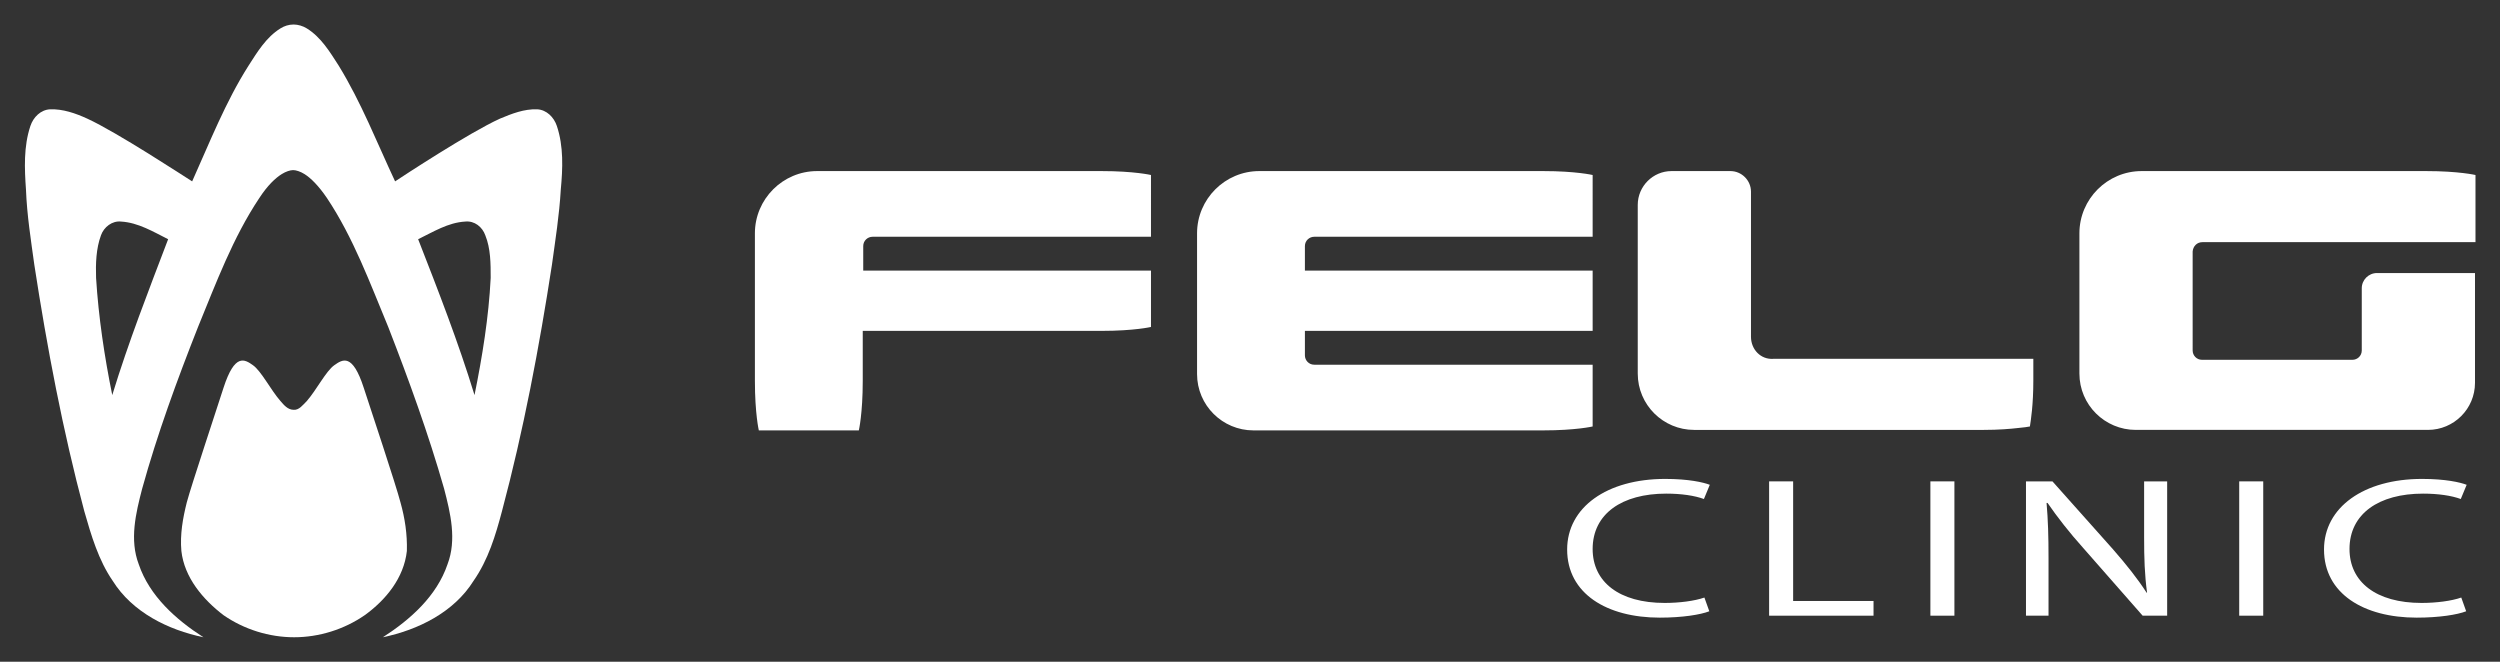
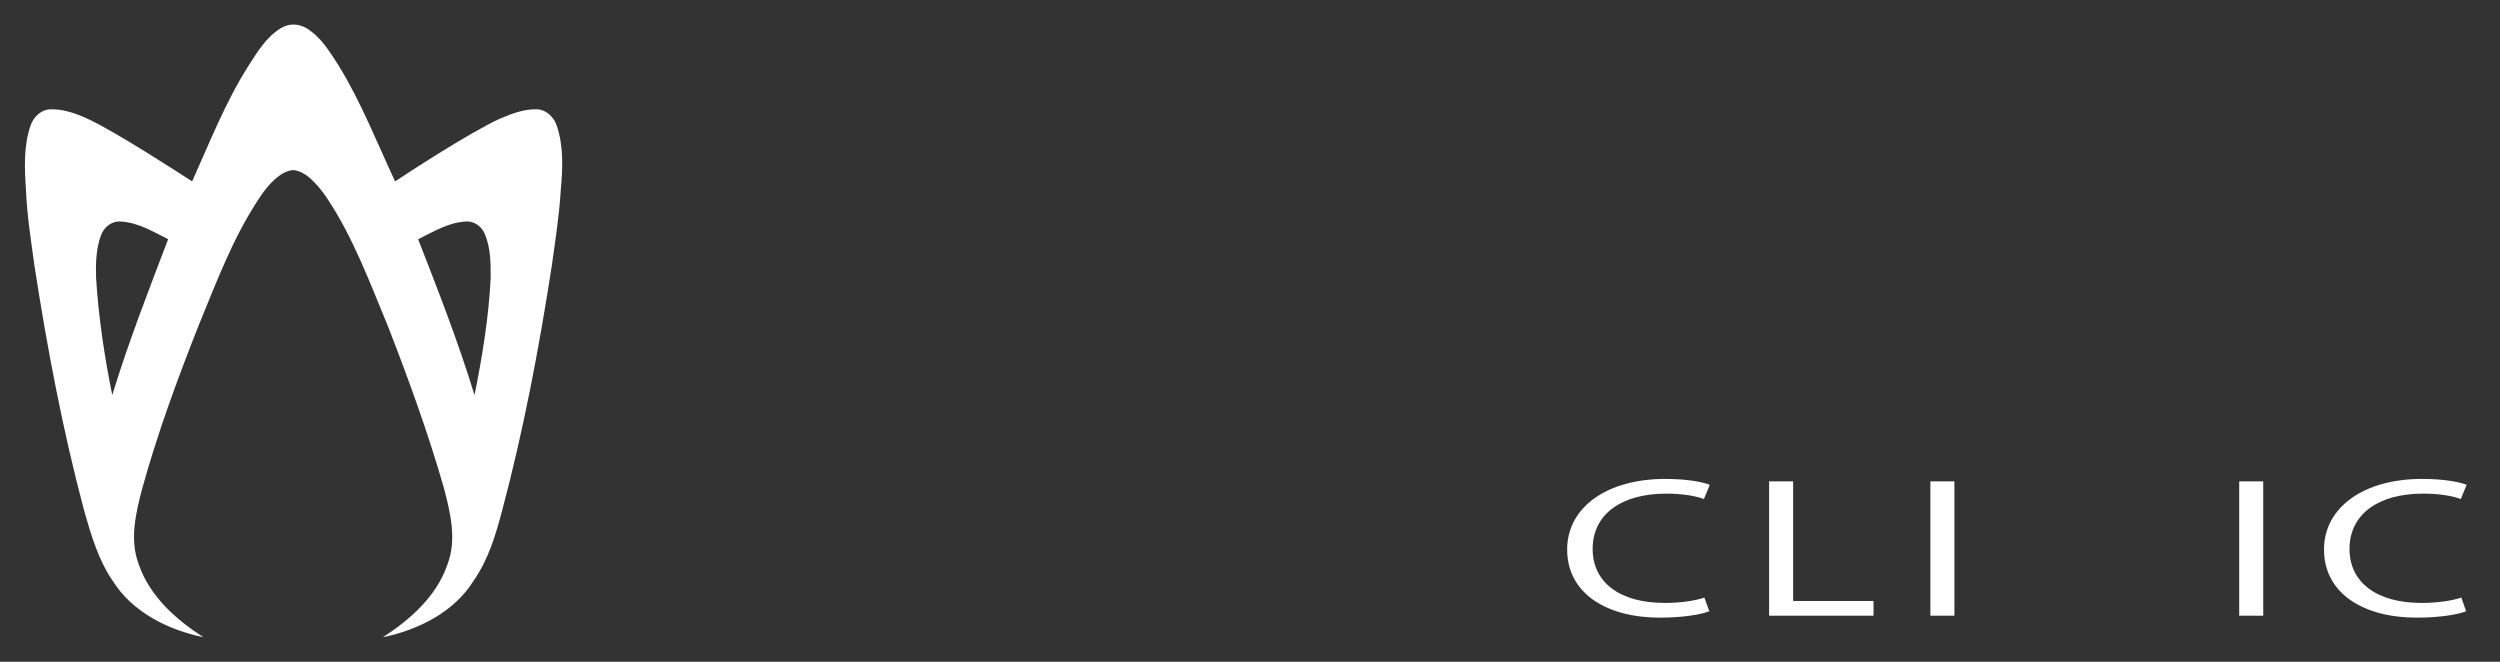
<svg xmlns="http://www.w3.org/2000/svg" version="1.1" id="Layer_1" x="0px" y="0px" viewBox="0 0 510 135" style="enable-background:new 0 0 510 135;" xml:space="preserve">
  <rect x="0" y="0" width="510" height="135" fill="#333333" stroke="none" />
  <style type="text/css">
	.st0{fill:#FFFFFF;}
</style>
  <g>
    <g>
      <path class="st0" d="M348.7,124.7c-1.8,0.7-5.5,1.3-10.1,1.3c-10.8,0-18.9-4.9-18.9-13.9c0-8.6,8.1-14.4,20-14.4    c4.8,0,7.8,0.7,9.1,1.2l-1.2,2.9c-1.9-0.7-4.6-1.1-7.7-1.1c-9,0-15,4.1-15,11.3c0,6.7,5.4,11,14.7,11c3,0,6.1-0.4,8.1-1.1    L348.7,124.7z" />
      <path class="st0" d="M360.9,98.2h4.9v24.4h16.4v3h-21.3V98.2z" />
      <path class="st0" d="M398.7,98.2v27.4h-4.9V98.2H398.7z" />
-       <path class="st0" d="M413.3,125.6V98.2h5.4L431,112c2.8,3.2,5.1,6.1,6.9,8.9l0.1,0c-0.5-3.7-0.6-7-0.6-11.3V98.2h4.7v27.4h-5    l-12.2-13.9c-2.7-3-5.2-6.2-7.2-9.1l-0.2,0c0.3,3.5,0.4,6.7,0.4,11.3v11.7H413.3z" />
      <path class="st0" d="M461.7,98.2v27.4h-4.9V98.2H461.7z" />
      <path class="st0" d="M503.1,124.7c-1.8,0.7-5.5,1.3-10.1,1.3c-10.8,0-18.9-4.9-18.9-13.9c0-8.6,8.1-14.4,20-14.4    c4.8,0,7.8,0.7,9.1,1.2l-1.2,2.9c-1.9-0.7-4.6-1.1-7.7-1.1c-9,0-15,4.1-15,11.3c0,6.7,5.4,11,14.7,11c3,0,6.1-0.4,8.1-1.1    L503.1,124.7z" />
    </g>
    <g>
-       <path class="st0" d="M258.5,34.9L258.5,34.9l-1.6,0c-7,0-12.7,5.7-12.7,12.7v28.7c0,6.4,5.2,11.5,11.5,11.5l59.1,0    c6.7,0,10.1-0.8,10.1-0.8V74.4h-56.8c-1.1,0-1.9-0.9-1.9-1.9v-5l58.7,0V55.2l-58.7,0v-5c0-1.1,0.9-1.9,1.9-1.9h56.8V35.7    c0,0-3.4-0.8-10.1-0.8L258.5,34.9z M166.7,34.9c-7,0-12.7,5.7-12.7,12.7l0,30.1c0,6.7,0.8,10.1,0.8,10.1h20.4    c0,0,0.8-3.4,0.8-10.1V67.5l48.7,0c6.7,0,10.1-0.8,10.1-0.8V55.2h-58.7v-5c0-1.1,0.9-1.9,1.9-1.9h56.8V37.9v-1.4v-0.8    c0,0-3.4-0.8-10.1-0.8L166.7,34.9z M357.2,68.7V39.1c0-2.3-1.9-4.2-4.2-4.2H341c-3.8,0-6.9,3.1-6.9,6.9v34.4    c0,6.4,5.2,11.5,11.5,11.5l59.1,0c3,0,5.4-0.2,7.1-0.4c1.1-0.1,1.8-0.2,2.3-0.3c0.2-1.3,0.7-4.4,0.7-9.4v-4.4h-53    C359.2,73.4,357.2,71.3,357.2,68.7z M449.3,49.4H505V35.7c0,0-3.4-0.8-10.1-0.8h-58c-7,0-12.7,5.7-12.7,12.7v28.6    c0,6.4,5.2,11.5,11.5,11.5l58.4,0h1.2c5.3,0,9.6-4.3,9.6-9.6V55.7h-20c-1.7,0-3.1,1.4-3.1,3.1v12.7c0,1.1-0.9,1.9-1.9,1.9h-30.7    c-1.1,0-1.9-0.9-1.9-1.9V51.3C447.4,50.2,448.2,49.4,449.3,49.4z" />
-       <path class="st0" d="M81.7,102.5c-0.9-3.5-6.1-19.1-7.5-23.4c-2.3-7.1-4.3-5.8-6-4.6c-1.7,1.2-3.6,5-5.6,7.3    c-0.8,0.8-1.6,1.9-2.7,1.8c-1.2,0-2-1-2.7-1.8c-2-2.3-3.9-6.1-5.6-7.3c-1.7-1.2-3.7-2.5-6,4.6c-1.4,4.4-6.6,20-7.5,23.4    c-0.8,3.2-1.4,6.5-1.1,9.9c0.6,5.4,4.4,9.9,8.6,13.1c4.2,2.9,9.3,4.5,14.4,4.5c5.1,0,10.2-1.6,14.4-4.5c4.3-3.1,8-7.6,8.6-13.1    C83.1,109,82.6,105.7,81.7,102.5z" />
      <path class="st0" d="M113.6,25.7c-0.6-1.8-2.1-3.3-4-3.4c-2.7-0.1-5.2,0.9-7.6,1.9C95.8,27,82.1,36,80.6,37    c-3.7-7.9-6.9-16.1-11.5-23.6c-1.8-2.8-3.6-5.8-6.5-7.6C61.8,5.3,60.8,5,59.9,5c-1,0-1.9,0.3-2.7,0.8c-2.9,1.8-4.7,4.8-6.5,7.6    C46,20.8,42.8,29,39.2,37C37.6,36,23.9,27,17.8,24.2c-2.4-1.1-5-2-7.6-1.9c-1.9,0.1-3.4,1.6-4,3.4c-1.4,4.2-1.2,8.7-0.9,13    C5.5,43.9,6.3,48.9,7,54c2.6,16.9,5.8,33.8,10.2,50.3c1.4,4.9,2.9,10,5.8,14.2c4,6.4,11.3,10,18.5,11.5c-5.6-3.6-11-8.4-13.2-14.9    c-1.9-5-0.6-10.4,0.7-15.4c3.1-11.2,7.1-22.1,11.4-33c3.7-9,7.1-18.2,12.5-26.3c1.7-2.6,3.3-4.1,4.6-4.9c0.8-0.5,1.7-0.8,2.3-0.8    c0.6,0,1.5,0.3,2.3,0.8c1.3,0.8,2.9,2.4,4.6,4.9c5.4,8.1,8.8,17.4,12.5,26.3c4.2,10.8,8.2,21.8,11.4,33c1.3,5,2.6,10.4,0.7,15.4    c-2.2,6.5-7.6,11.3-13.2,14.9c7.2-1.5,14.5-5.1,18.5-11.5c3-4.3,4.5-9.3,5.8-14.2c4.4-16.5,7.6-33.4,10.2-50.3    c0.7-5.1,1.5-10.1,1.8-15.3C114.8,34.4,115,29.9,113.6,25.7z M22.9,80.6c-1.6-7.9-2.8-15.9-3.3-23.9c-0.1-2.9,0-6,1-8.7    c0.6-1.7,2.3-3,4.1-2.8c3.5,0.2,6.6,2.1,9.6,3.6C30.3,59.3,26.2,69.8,22.9,80.6z M100.1,56.7c-0.4,8-1.7,16-3.3,23.9    c-3.3-10.8-7.4-21.3-11.5-31.8c3.1-1.5,6.1-3.4,9.6-3.6c1.9-0.2,3.5,1.1,4.1,2.8C100.1,50.7,100.1,53.8,100.1,56.7z" />
    </g>
  </g>
</svg>